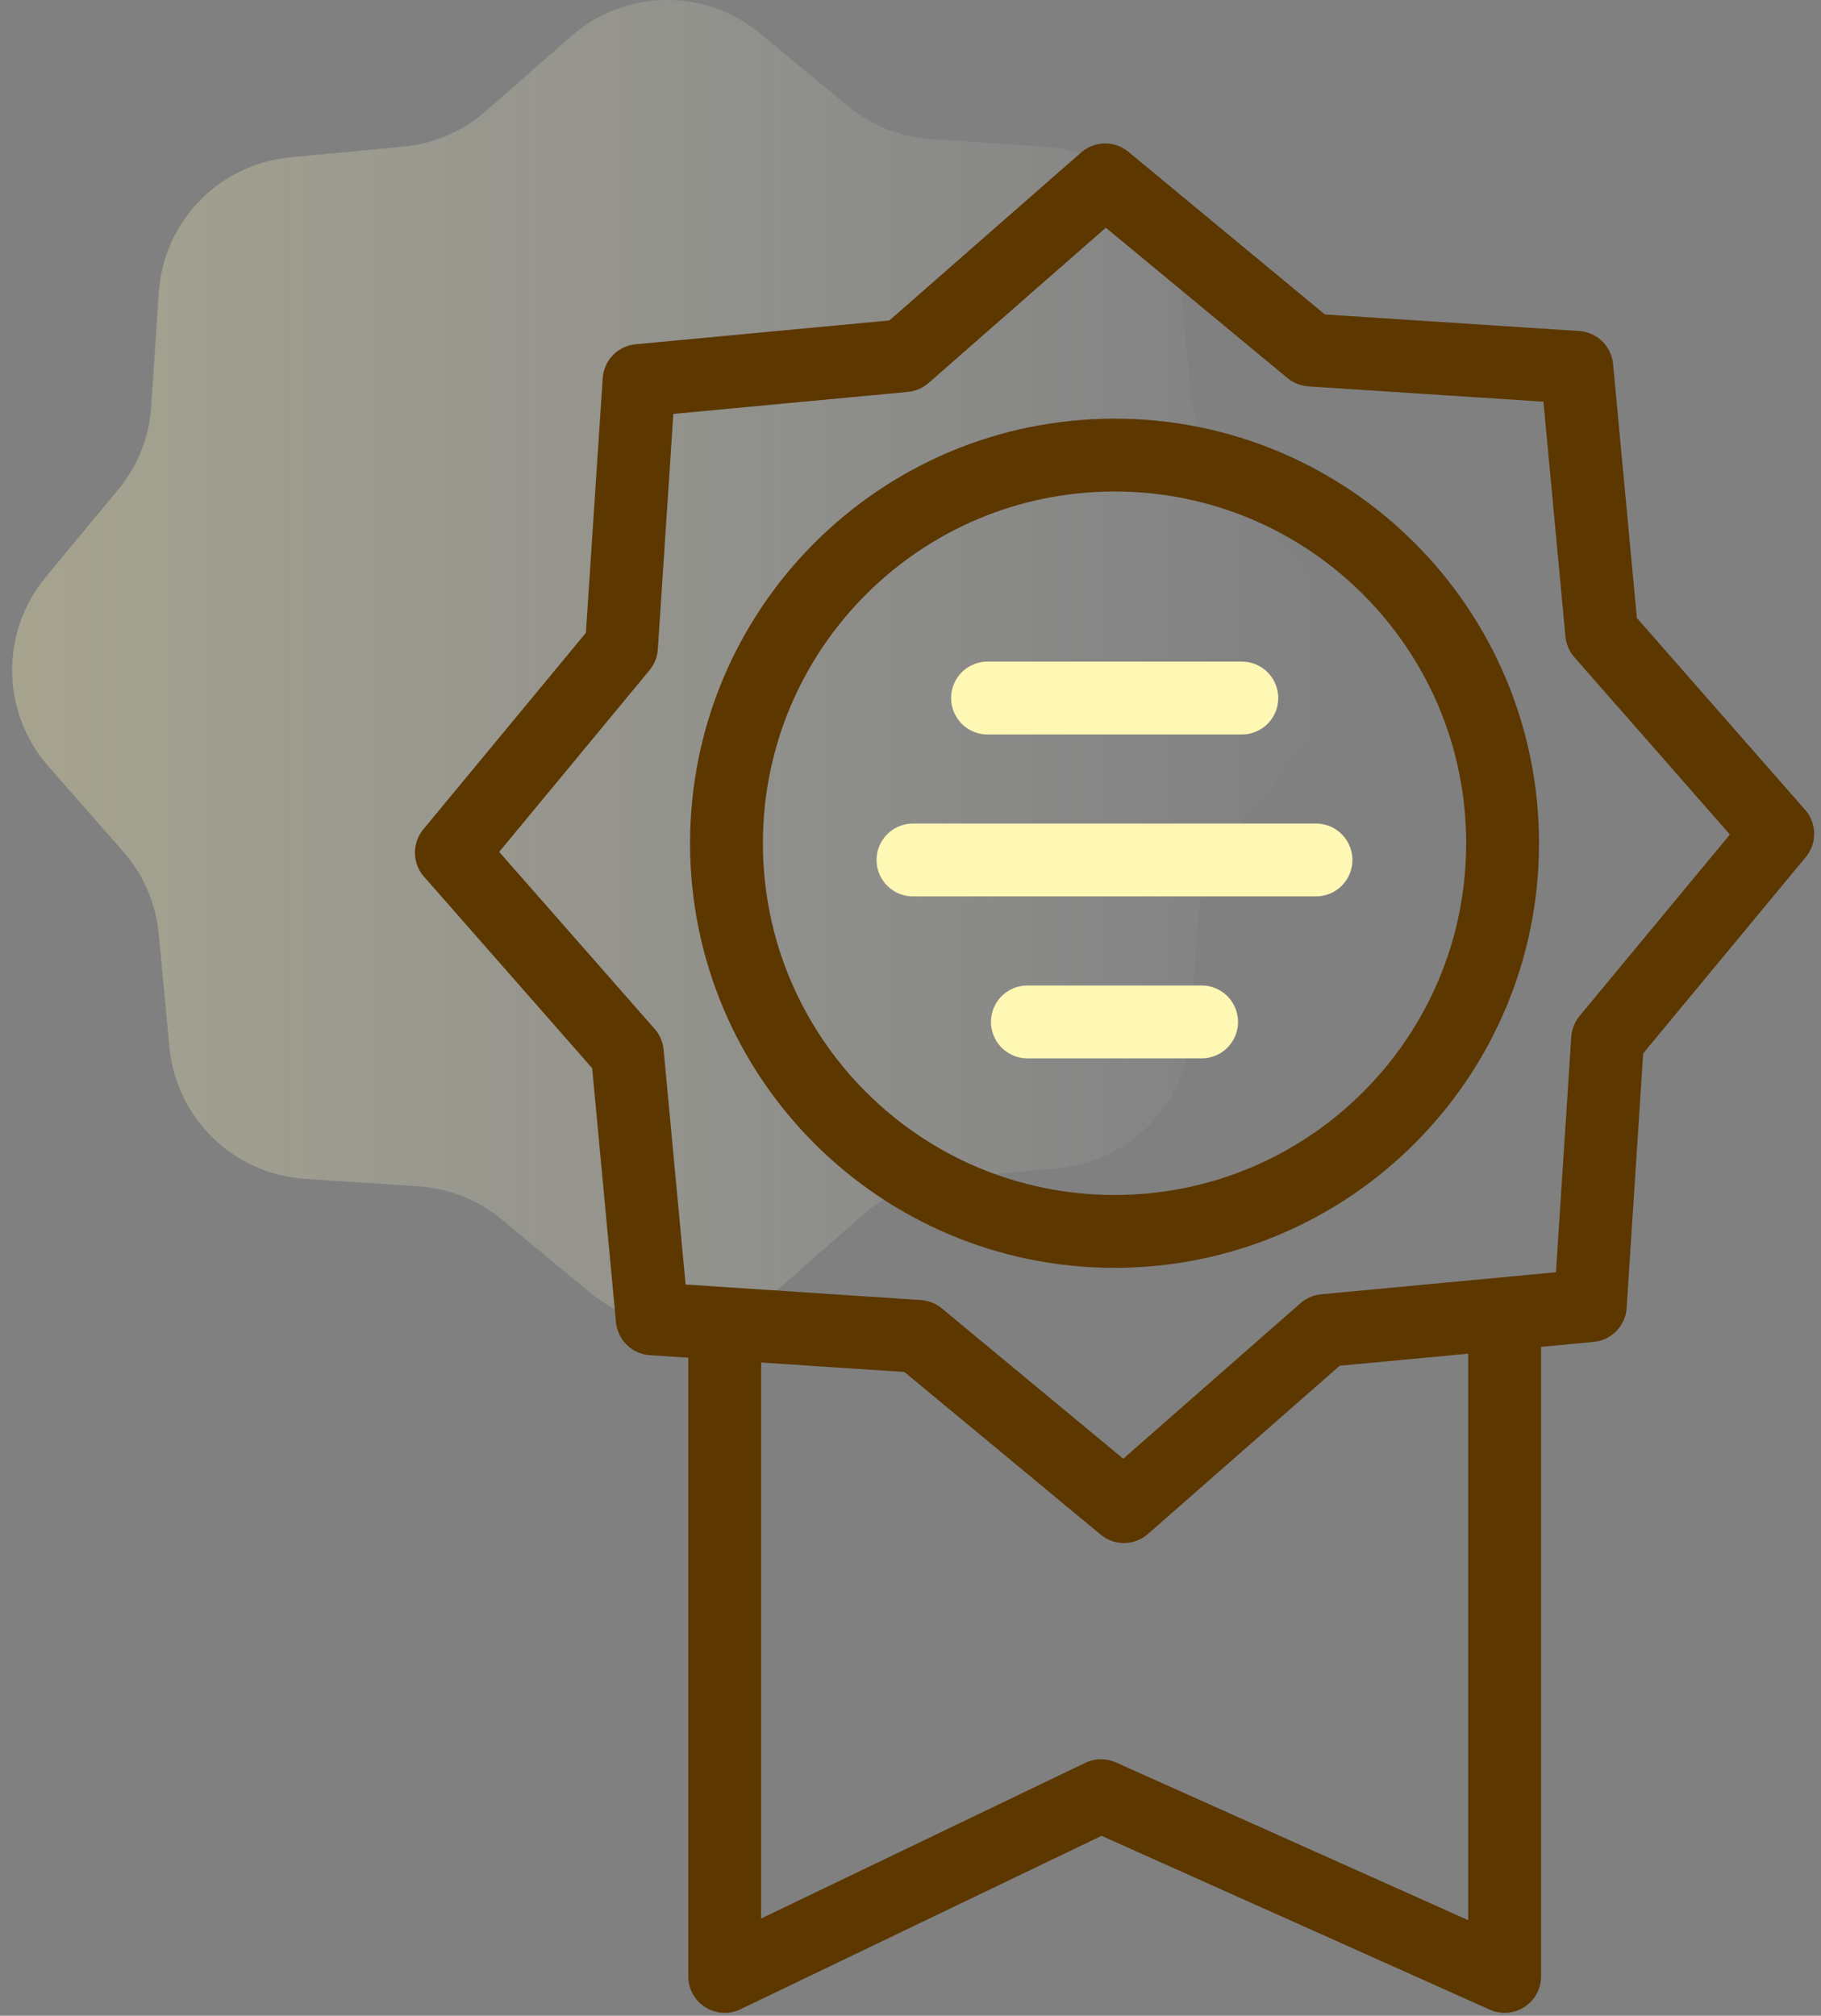
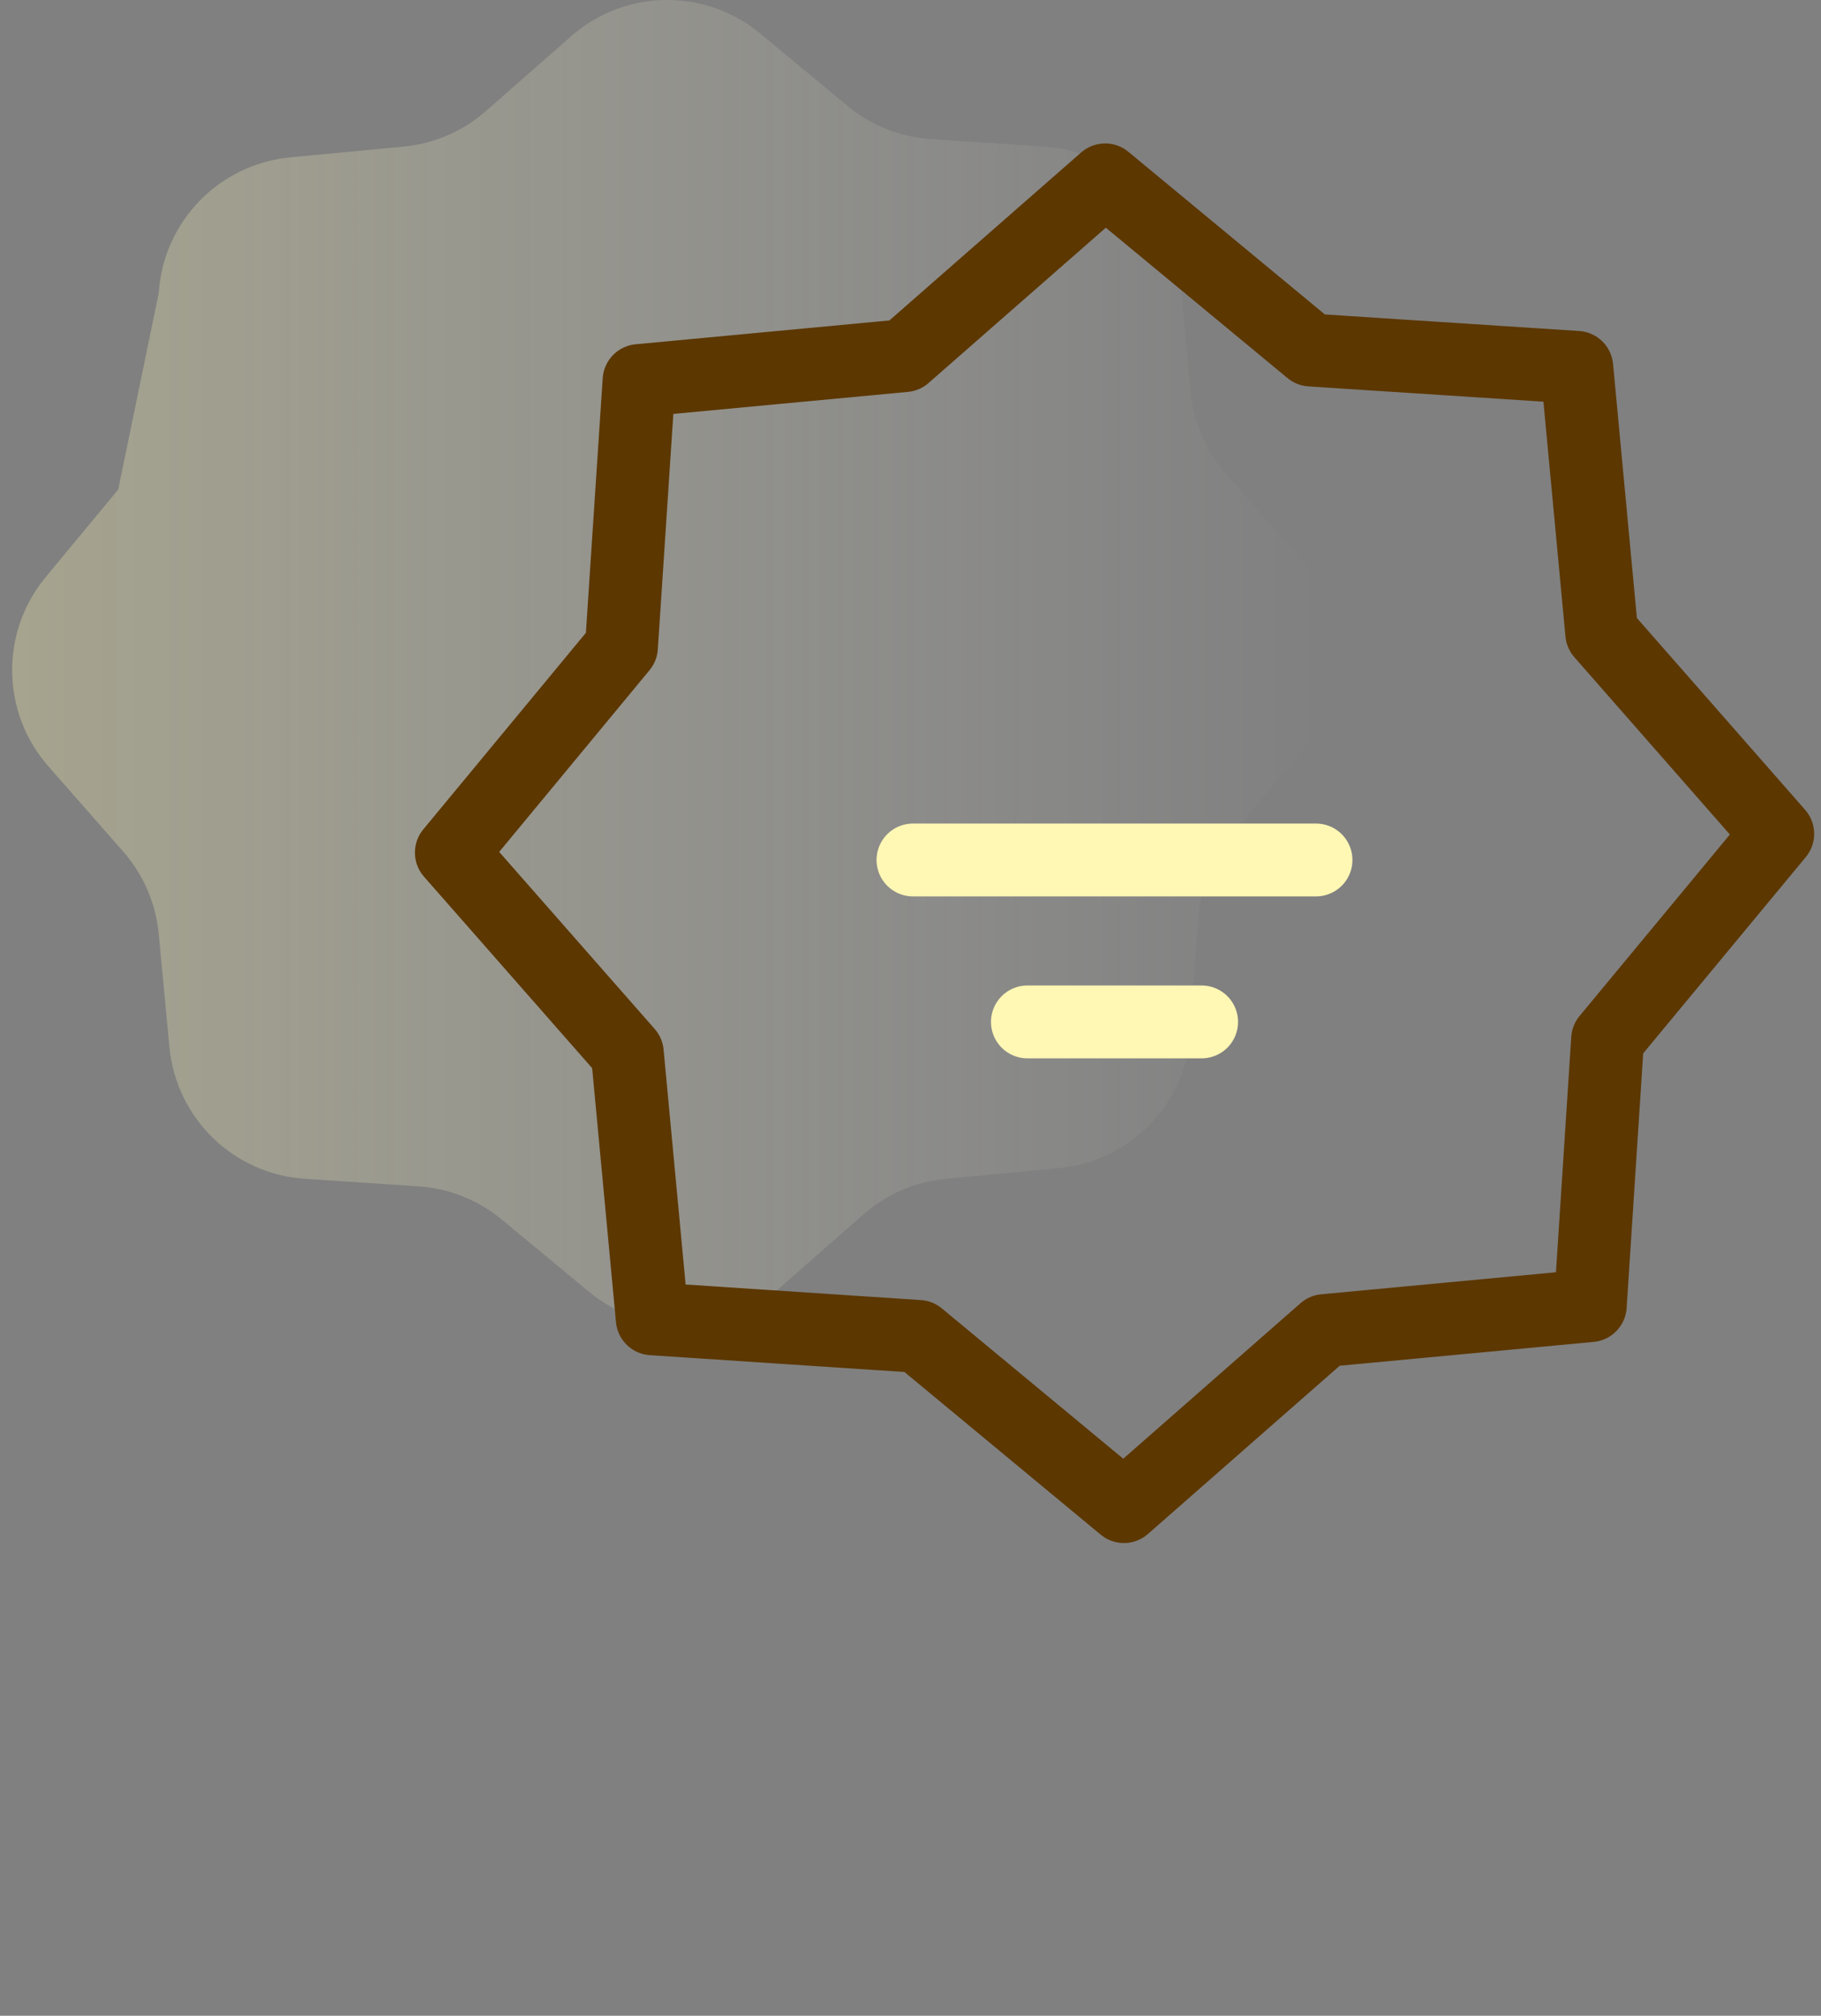
<svg xmlns="http://www.w3.org/2000/svg" width="75" height="83" viewBox="0 0 75 83" fill="none">
  <rect x="0" y="0" width="75" height="83" fill="#808080" stroke="none" />
-   <path opacity="0.3" d="M20.008 4.578L23.528 1.488C25.738 -0.452 29.038 -0.502 31.308 1.378L34.918 4.368C35.888 5.168 37.088 5.648 38.348 5.728L43.018 6.038C45.958 6.228 48.318 8.528 48.598 11.458L49.038 16.118C49.158 17.378 49.668 18.558 50.498 19.508L53.588 23.028C55.528 25.238 55.578 28.538 53.698 30.808L50.708 34.418C49.908 35.388 49.428 36.588 49.348 37.848L49.038 42.518C48.848 45.458 46.548 47.818 43.618 48.098L38.958 48.538C37.698 48.658 36.518 49.168 35.568 49.998L32.048 53.088C29.838 55.028 26.538 55.078 24.268 53.198L20.658 50.208C19.688 49.408 18.488 48.928 17.228 48.848L12.558 48.538C9.618 48.348 7.258 46.048 6.978 43.118L6.538 38.458C6.418 37.198 5.908 36.018 5.078 35.068L1.988 31.548C0.048 29.338 -0.002 26.038 1.878 23.768L4.868 20.158C5.668 19.188 6.148 17.988 6.228 16.728L6.538 12.058C6.728 9.118 9.028 6.758 11.958 6.478L16.618 6.038C17.878 5.918 19.058 5.408 20.008 4.578Z" fill="url(#paint0_linear_9316_542)" />
+   <path opacity="0.3" d="M20.008 4.578L23.528 1.488C25.738 -0.452 29.038 -0.502 31.308 1.378L34.918 4.368C35.888 5.168 37.088 5.648 38.348 5.728L43.018 6.038C45.958 6.228 48.318 8.528 48.598 11.458L49.038 16.118C49.158 17.378 49.668 18.558 50.498 19.508L53.588 23.028C55.528 25.238 55.578 28.538 53.698 30.808L50.708 34.418C49.908 35.388 49.428 36.588 49.348 37.848L49.038 42.518C48.848 45.458 46.548 47.818 43.618 48.098L38.958 48.538C37.698 48.658 36.518 49.168 35.568 49.998L32.048 53.088C29.838 55.028 26.538 55.078 24.268 53.198L20.658 50.208C19.688 49.408 18.488 48.928 17.228 48.848L12.558 48.538C9.618 48.348 7.258 46.048 6.978 43.118L6.538 38.458C6.418 37.198 5.908 36.018 5.078 35.068L1.988 31.548C0.048 29.338 -0.002 26.038 1.878 23.768L4.868 20.158L6.538 12.058C6.728 9.118 9.028 6.758 11.958 6.478L16.618 6.038C17.878 5.918 19.058 5.408 20.008 4.578Z" fill="url(#paint0_linear_9316_542)" />
  <path d="M37.254 14.643L45.517 7.406L53.985 14.413L64.942 15.126L65.969 26.071L73.218 34.334L66.211 42.791L65.498 53.76L54.553 54.787L46.29 62.035L37.833 55.028L26.864 54.303L25.837 43.358L18.589 35.107L25.596 26.639L26.32 15.669L37.254 14.643Z" stroke="#5C3700" stroke-width="3" stroke-linecap="round" stroke-linejoin="round" />
-   <path d="M45.904 50.704C54.731 50.704 61.886 43.548 61.886 34.721C61.886 25.894 54.731 18.738 45.904 18.738C37.077 18.738 29.921 25.894 29.921 34.721C29.921 43.548 37.077 50.704 45.904 50.704Z" stroke="#5C3700" stroke-width="3" stroke-linecap="round" stroke-linejoin="round" />
-   <path d="M61.97 54.754V81.38L45.347 73.938L29.848 81.38V54.754" stroke="#5C3700" stroke-width="3" stroke-linecap="round" stroke-linejoin="round" />
-   <path d="M40.672 28.742H51.146" stroke="#FFF7B4" stroke-width="3" stroke-miterlimit="10" stroke-linecap="round" />
  <path d="M37.602 35.41H54.201" stroke="#FFF7B4" stroke-width="3" stroke-miterlimit="10" stroke-linecap="round" />
  <path d="M42.315 42.078H49.49" stroke="#FFF7B4" stroke-width="3" stroke-miterlimit="10" stroke-linecap="round" />
  <defs>
    <linearGradient id="paint0_linear_9316_542" x1="0.498" y1="27.288" x2="55.068" y2="27.288" gradientUnits="userSpaceOnUse">
      <stop stop-color="#FFF7AF" />
      <stop offset="1" stop-color="white" stop-opacity="0" />
    </linearGradient>
  </defs>
</svg>